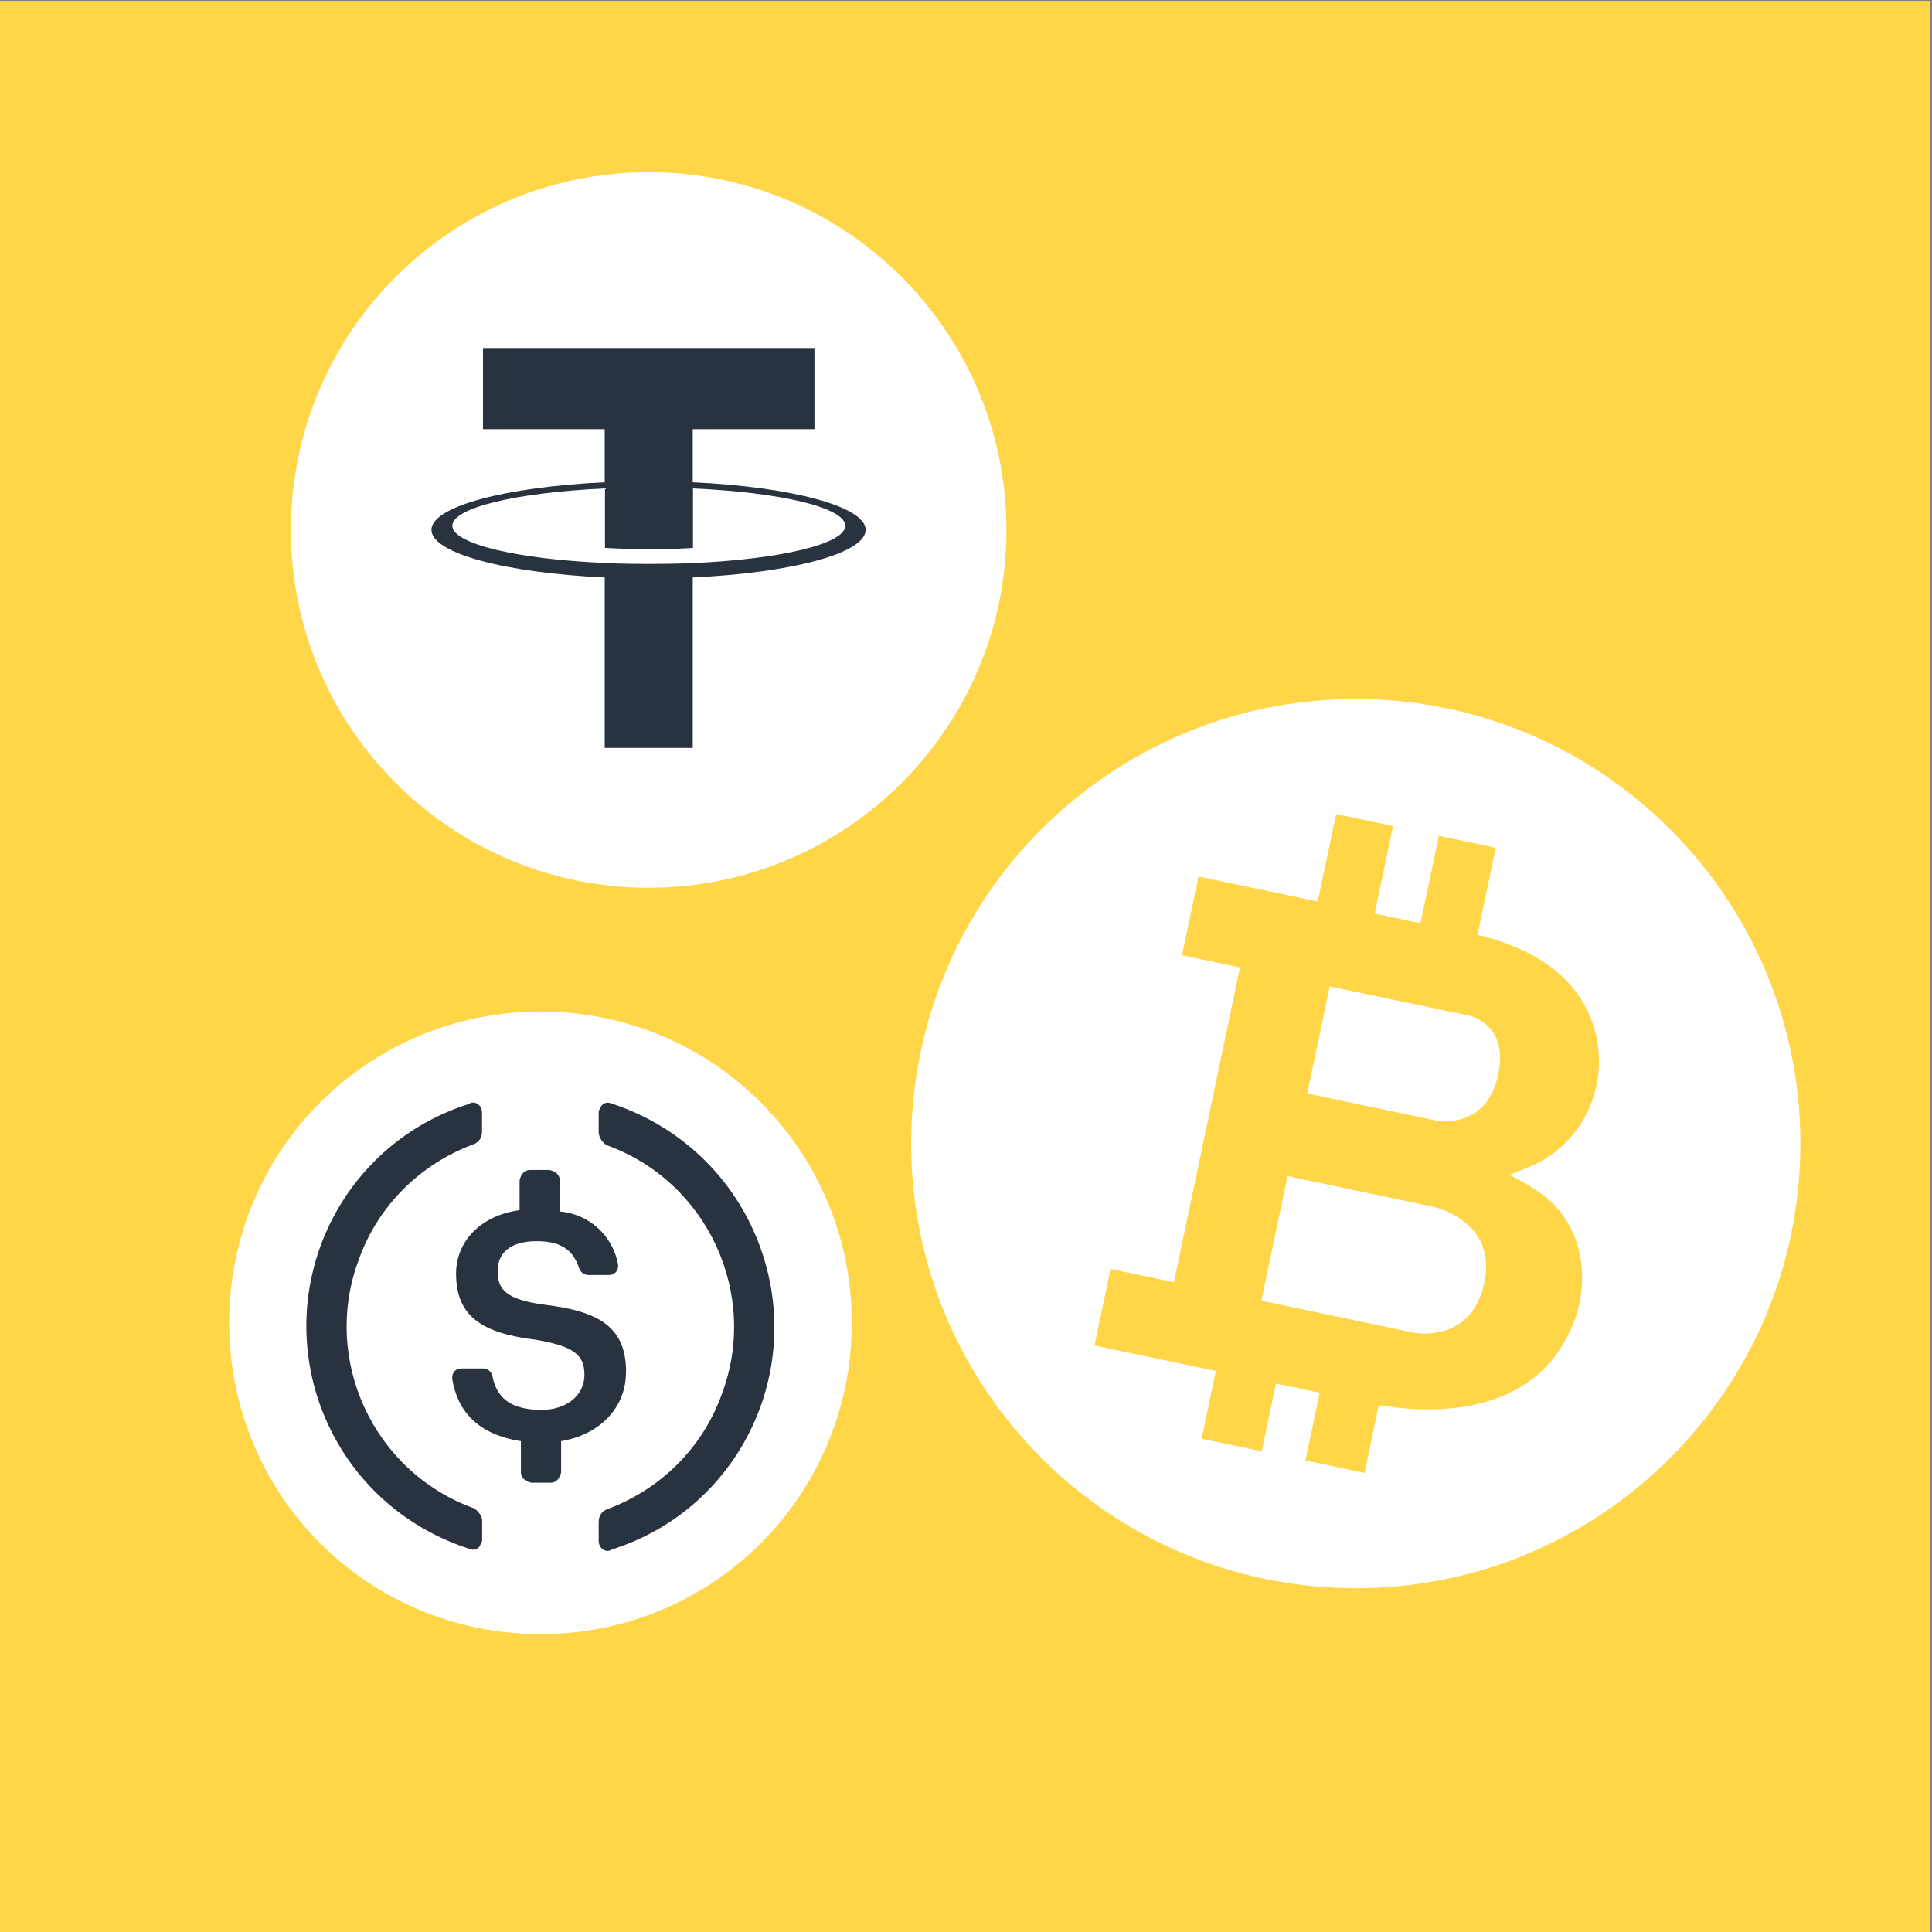
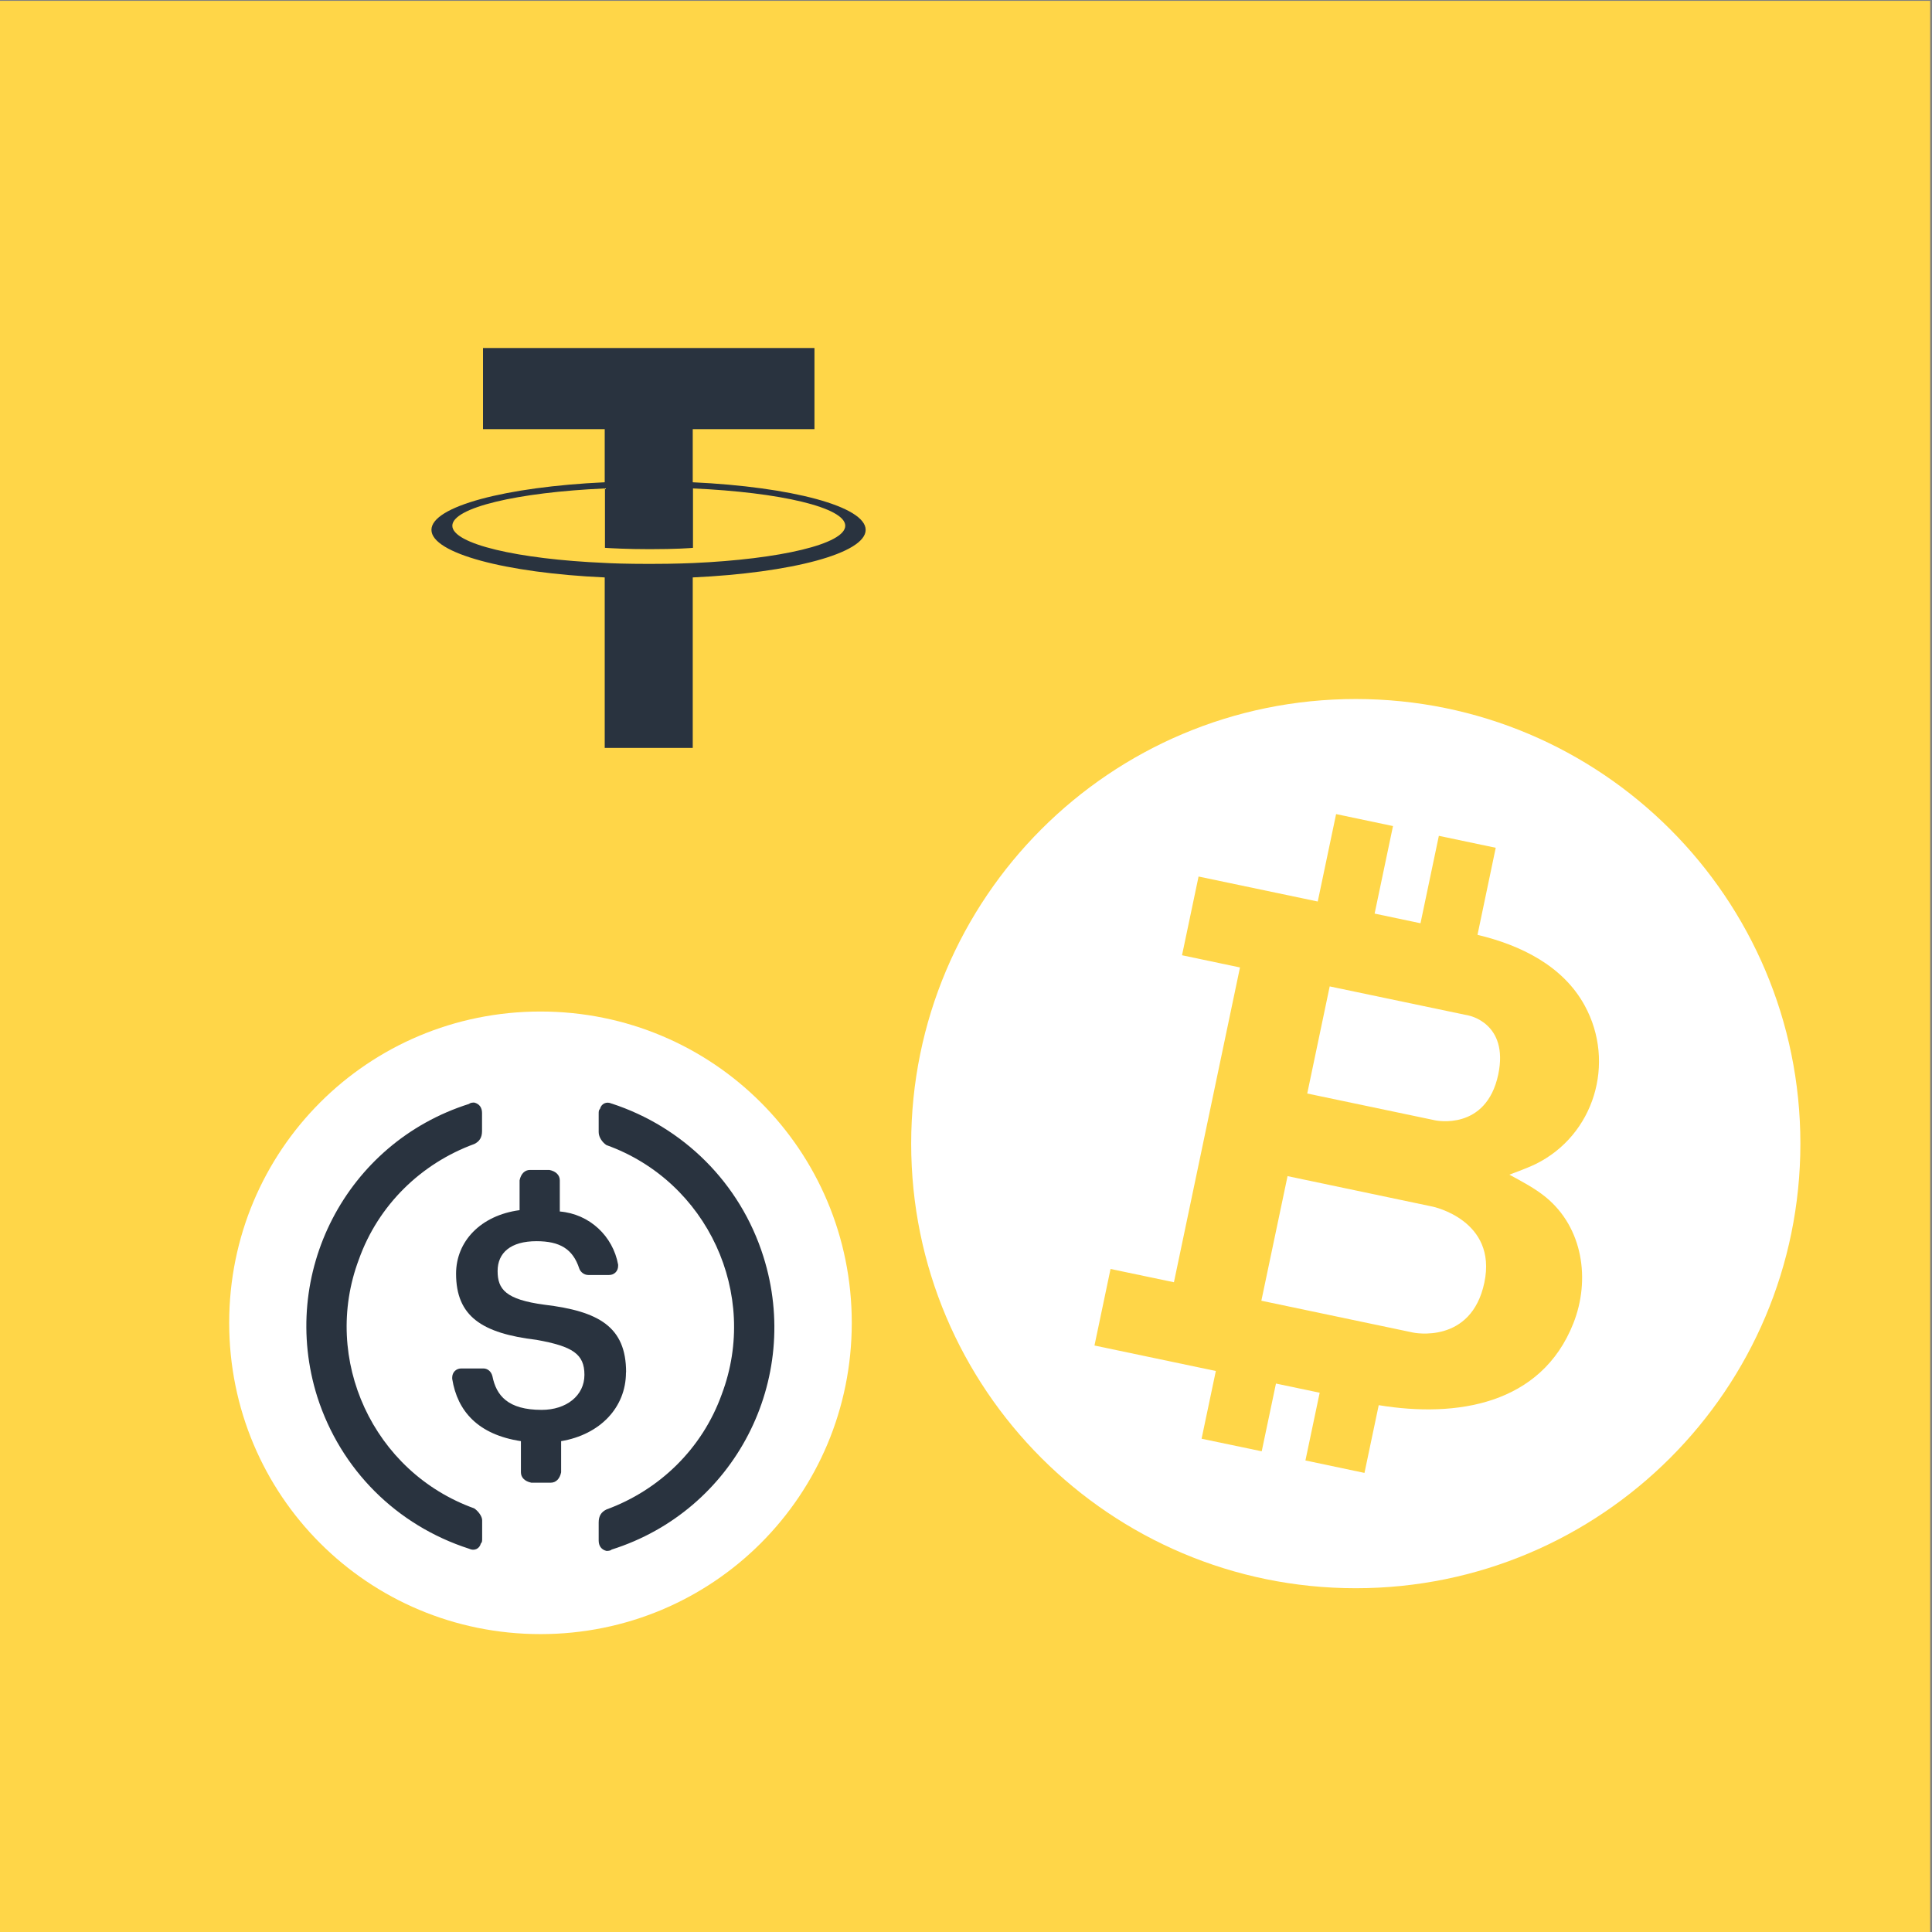
<svg xmlns="http://www.w3.org/2000/svg" viewBox="0 0 160 160" version="1.1" id="Layer_1">
  <rect x="0" y="0" width="160" height="160" fill="#808080" stroke="none" />
  <defs>
    <style>
      .st0 {
        fill: #fff;
      }

      .st1 {
        fill: #ffd648;
      }

      .st2 {
        fill: #29333f;
      }
    </style>
  </defs>
  <rect height="160" width="160" y=".07" x="-.15" class="st1" />
  <g>
    <path d="M44.76,135.33c14.29,0,25.78-11.49,25.78-25.78s-11.49-25.78-25.78-25.78-25.78,11.49-25.78,25.78,11.49,25.78,25.78,25.78Z" class="st0" />
    <path d="M51.85,113.64c0-3.76-2.26-5.05-6.77-5.59-3.22-.43-3.87-1.29-3.87-2.79s1.07-2.47,3.22-2.47c1.93,0,3.01.64,3.54,2.26.11.32.43.54.75.54h1.72c.43,0,.75-.32.75-.75v-.11c-.43-2.36-2.36-4.19-4.83-4.4v-2.58c0-.43-.32-.75-.86-.86h-1.61c-.43,0-.75.32-.86.86v2.47c-3.22.43-5.26,2.58-5.26,5.26,0,3.54,2.15,4.94,6.66,5.48,3.01.54,3.97,1.18,3.97,2.9s-1.5,2.9-3.54,2.9c-2.79,0-3.76-1.18-4.08-2.79-.11-.43-.43-.64-.75-.64h-1.83c-.43,0-.75.32-.75.75v.11c.43,2.69,2.15,4.62,5.69,5.16v2.58c0,.43.32.75.86.86h1.61c.43,0,.75-.32.86-.86v-2.58c3.22-.54,5.37-2.79,5.37-5.69h0Z" class="st2" />
    <path d="M39.28,124.92c-8.38-3.01-12.67-12.35-9.56-20.62,1.61-4.51,5.16-7.95,9.56-9.56.43-.21.64-.54.64-1.07v-1.5c0-.43-.21-.75-.64-.86-.11,0-.32,0-.43.11-10.2,3.22-15.79,14.07-12.57,24.27,1.93,6.01,6.55,10.63,12.57,12.57.43.21.86,0,.97-.43.11-.11.11-.21.11-.43v-1.5c0-.32-.32-.75-.64-.97ZM50.66,91.4c-.43-.21-.86,0-.97.43-.11.11-.11.21-.11.43v1.5c0,.43.32.86.64,1.07,8.38,3.01,12.67,12.35,9.56,20.62-1.61,4.51-5.16,7.95-9.56,9.56-.43.21-.64.54-.64,1.07v1.5c0,.43.21.75.64.86.11,0,.32,0,.43-.11,10.2-3.22,15.79-14.07,12.57-24.27-1.93-6.12-6.66-10.74-12.57-12.67h0Z" class="st2" />
  </g>
  <path d="M112.28,57.89c20.33,0,36.82,16.49,36.82,36.82s-16.49,36.82-36.82,36.82-36.82-16.48-36.82-36.82,16.48-36.82,36.82-36.82" class="st0" />
  <g>
-     <path d="M53.72,14.26c16.36,0,29.63,13.27,29.63,29.63s-13.27,29.63-29.63,29.63-29.63-13.26-29.63-29.63,13.26-29.63,29.63-29.63" class="st0" />
    <path d="M57.37,39.95v-4.41h10.08v-6.72h-27.45v6.72h10.08v4.4c-8.19.38-14.35,2-14.35,3.94s6.16,3.57,14.35,3.94v14.12h7.29v-14.12c8.18-.38,14.32-2,14.32-3.94s-6.15-3.56-14.32-3.94M57.38,46.63h0c-.21,0-1.26.07-3.61.07-1.88,0-3.2-.05-3.67-.08h0c-7.24-.31-12.64-1.58-12.64-3.08s5.4-2.77,12.64-3.09v4.92c.47.03,1.83.11,3.7.11,2.25,0,3.38-.09,3.59-.11v-4.92c7.22.32,12.61,1.58,12.61,3.09s-5.39,2.77-12.61,3.09" class="st2" />
  </g>
  <path d="M115.36,68.42l-1.52,7.24,3.8.8,1.52-7.24,4.71.99-1.51,7.21c3.57.85,7.08,2.56,8.88,5.86,2.59,4.74.79,10.74-4.08,13.13-.72.35-2.16.87-2.16.87,1.04.57,2.09,1.11,3.01,1.86,3.09,2.53,3.71,6.85,2.29,10.45-2.66,6.74-9.68,7.84-16.12,6.78l-1.18,5.61-4.89-1.03,1.18-5.61-3.62-.76-1.18,5.61-4.98-1.04,1.18-5.61-10.05-2.11,1.33-6.34,5.25,1.1,5.47-26.07-4.8-1.01,1.37-6.52,9.87,2.07,1.52-7.24,4.71.99ZM108.26,90.56l10.59,2.22s4.23.93,5.23-3.8c.89-4.26-2.46-4.88-2.46-4.88l-11.5-2.41-1.86,8.87ZM106.63,97.4l-2.17,10.32,12.58,2.64s4.81,1.01,5.89-4.15c1.08-5.16-4.27-6.28-4.27-6.28l-12.04-2.53Z" class="st1" />
</svg>